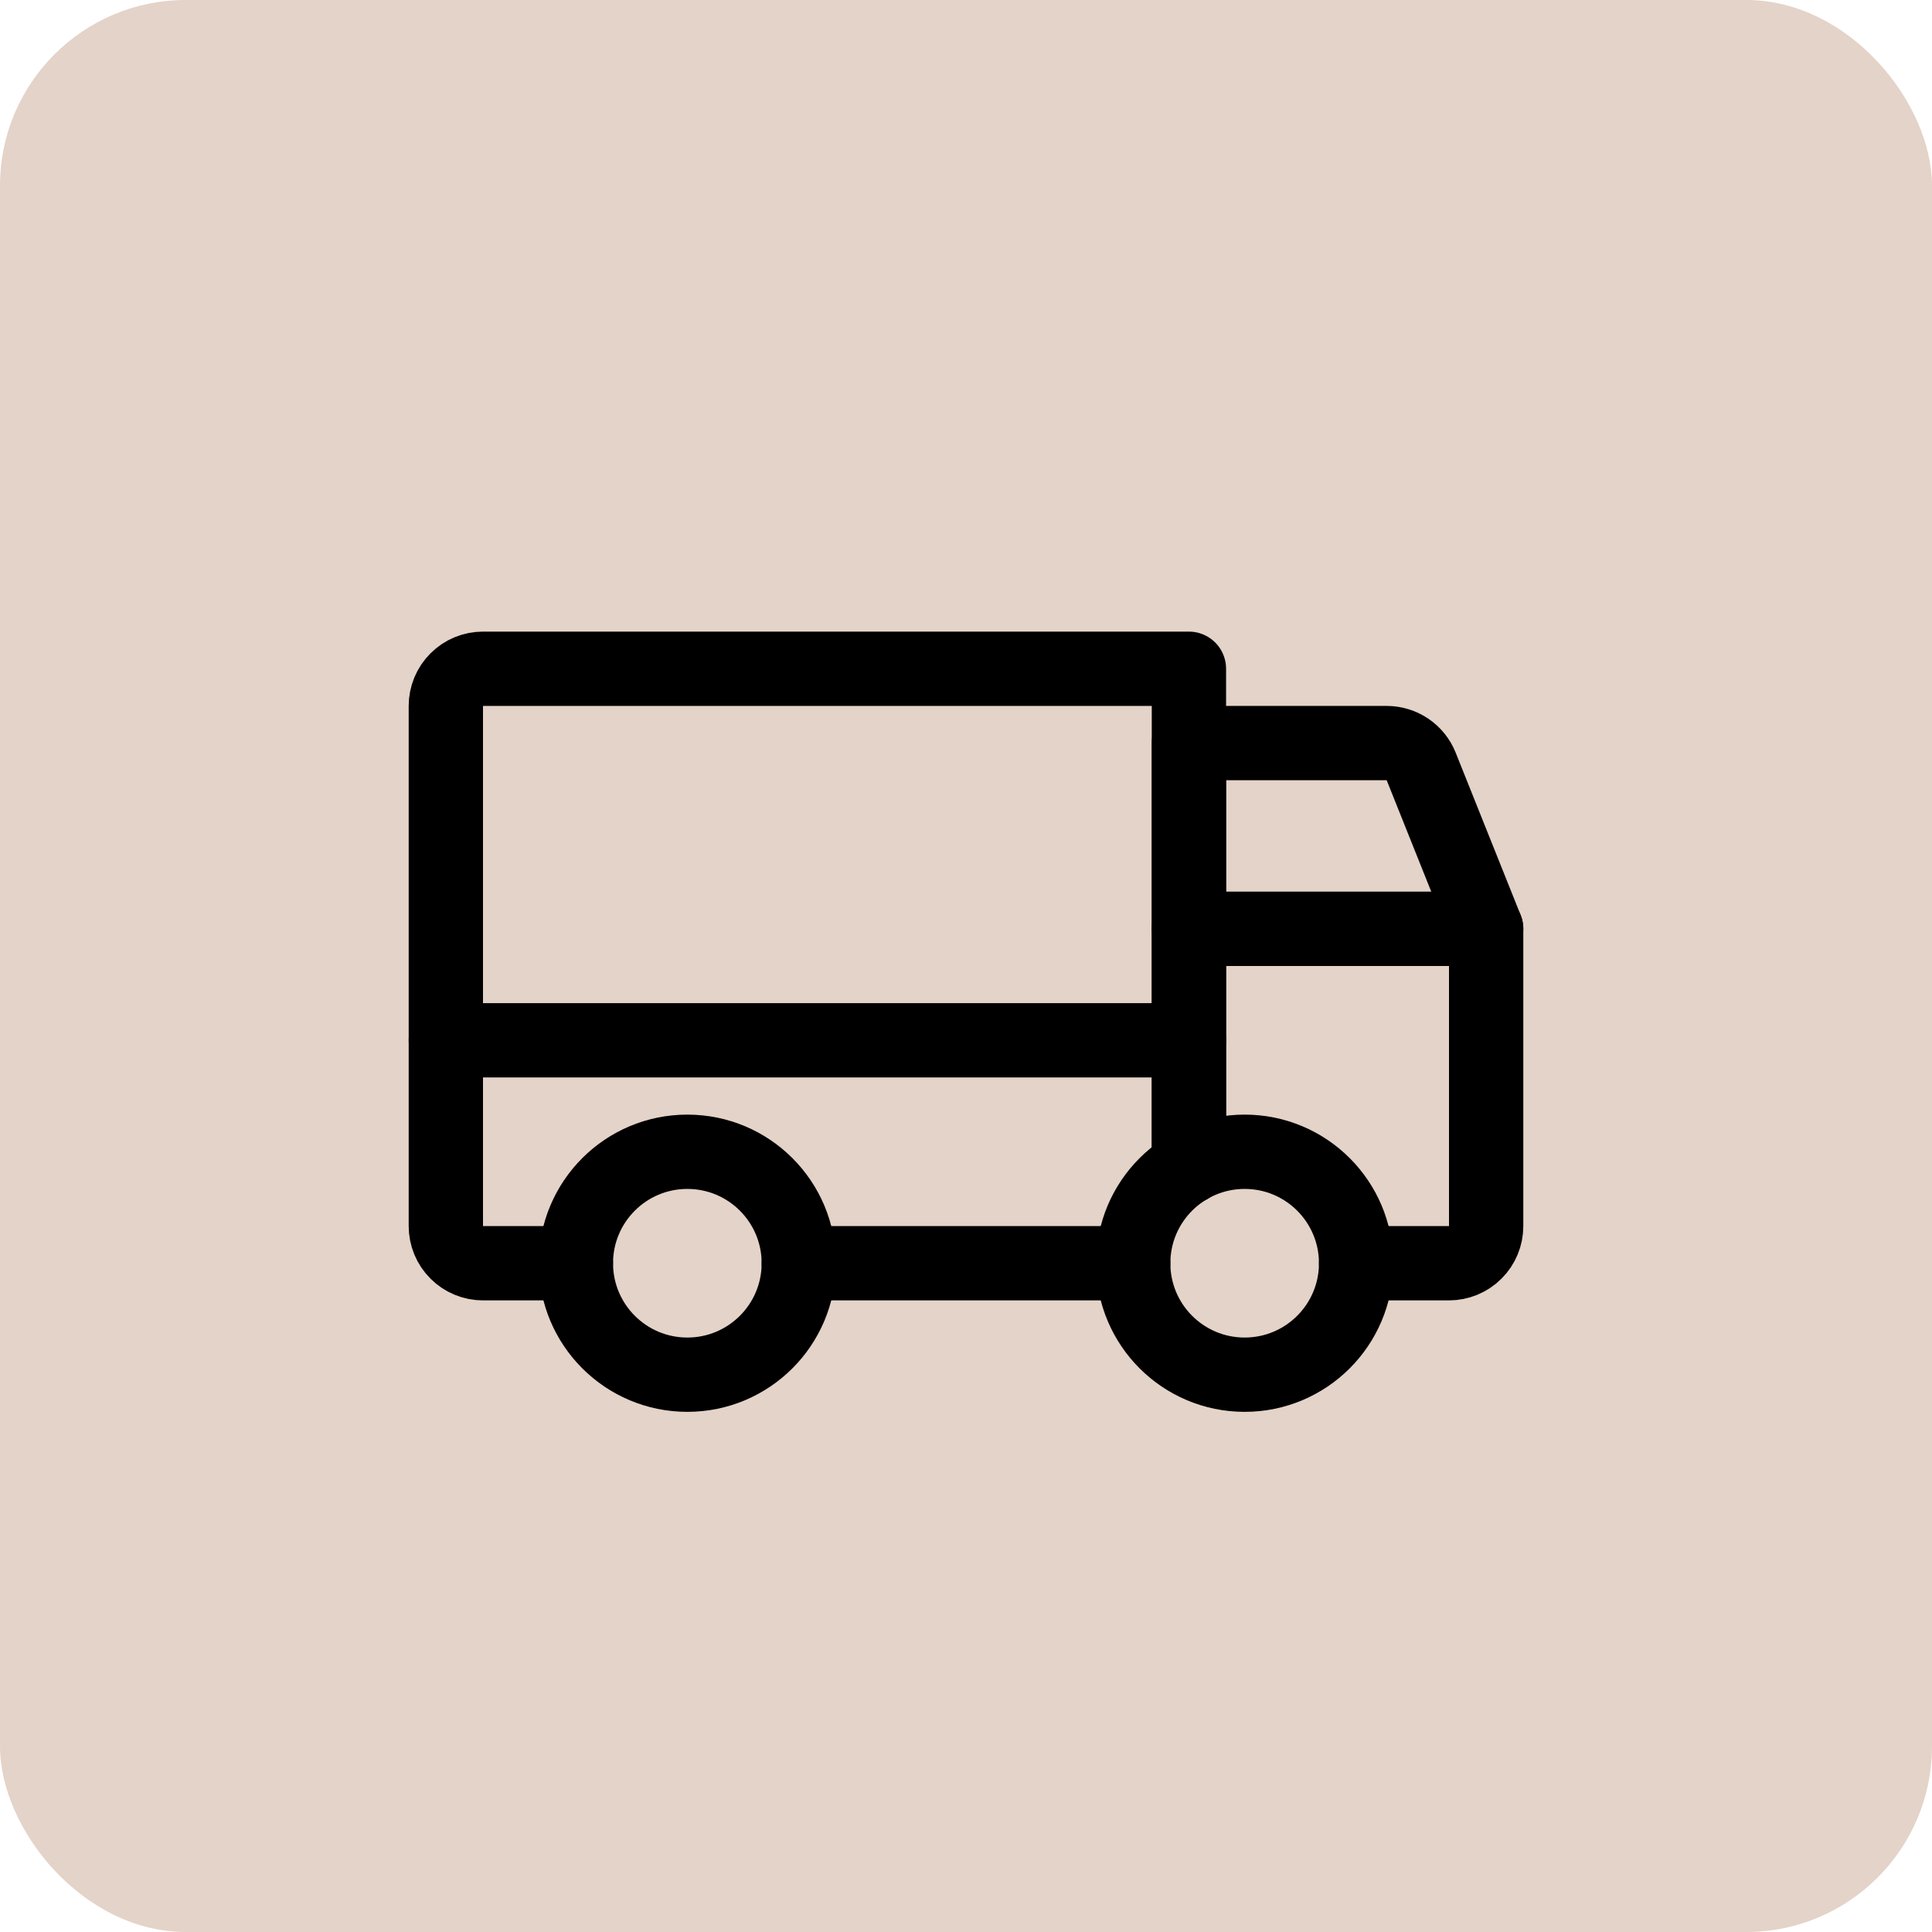
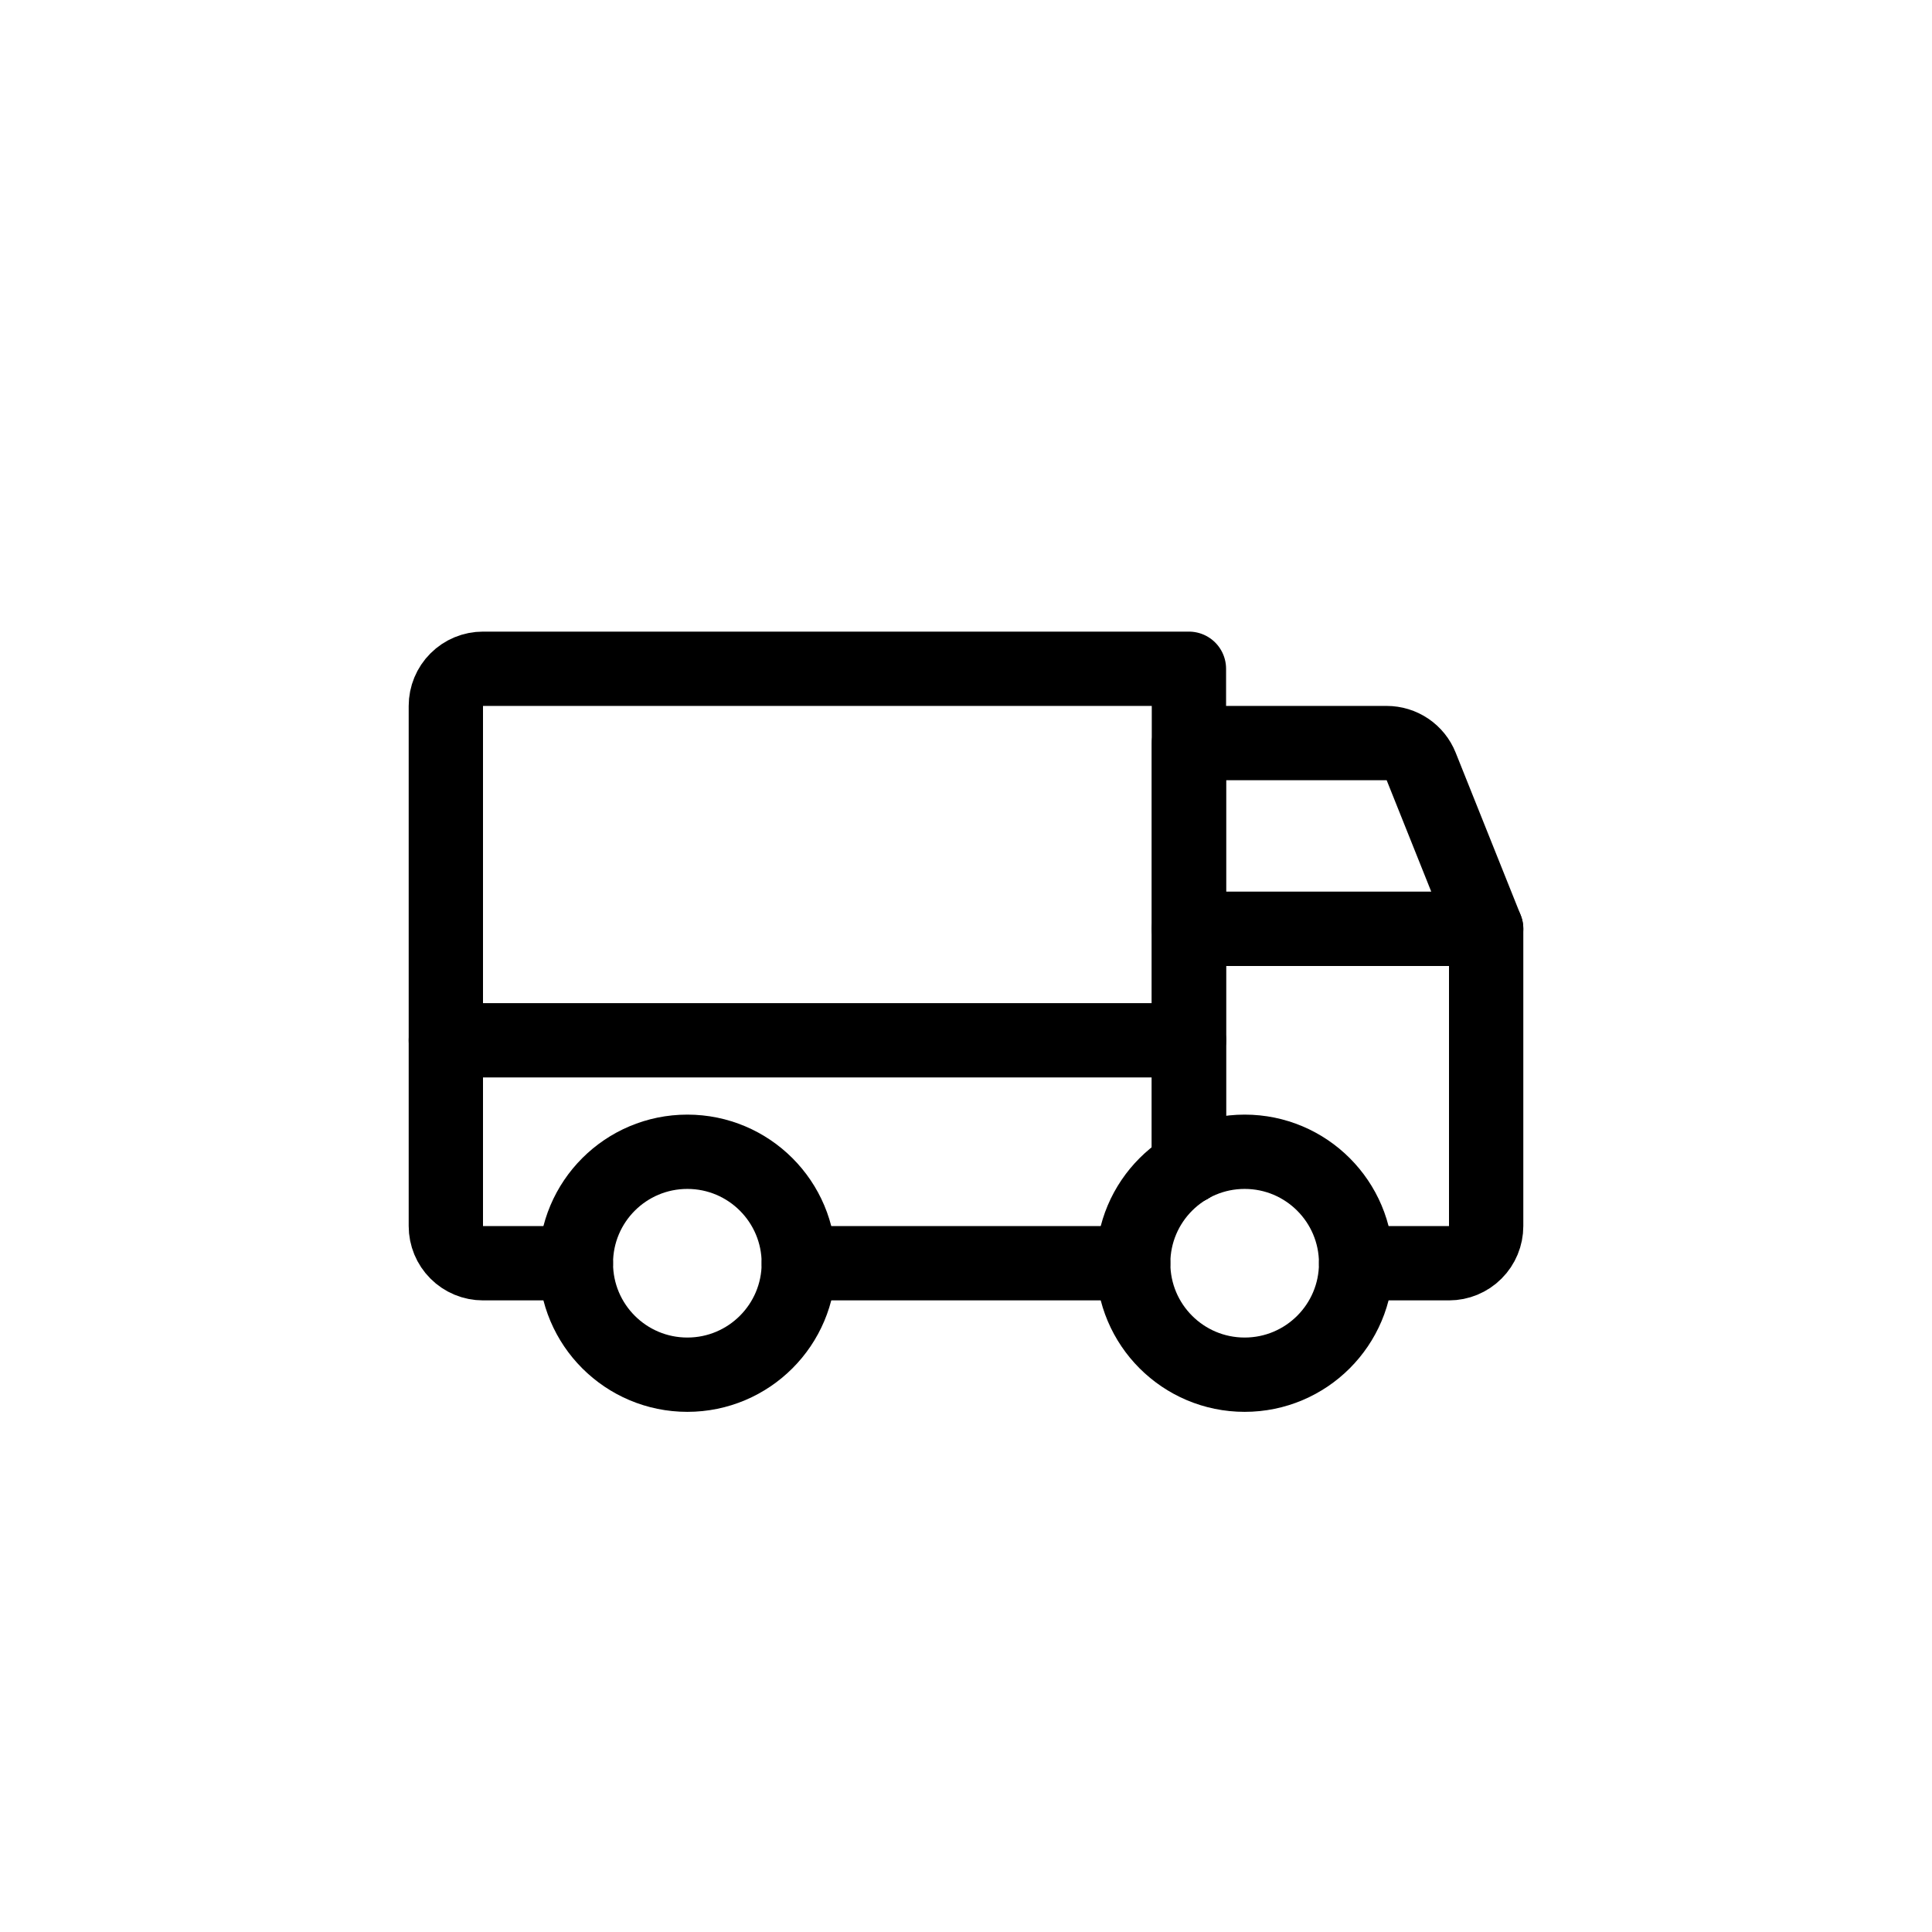
<svg xmlns="http://www.w3.org/2000/svg" width="52" height="52" viewBox="0 0 52 52" fill="none">
-   <rect width="52" height="52" rx="5" fill="#E4D3C8" />
  <path d="M40 25H32V20H37.323C37.523 20 37.718 20.06 37.884 20.172C38.049 20.284 38.177 20.443 38.251 20.629L40 25Z" stroke="black" stroke-width="2" stroke-linecap="round" stroke-linejoin="round" />
  <path d="M12 28H32" stroke="black" stroke-width="2" stroke-linecap="round" stroke-linejoin="round" />
  <path d="M33.5 37C35.157 37 36.5 35.657 36.5 34C36.5 32.343 35.157 31 33.5 31C31.843 31 30.5 32.343 30.5 34C30.5 35.657 31.843 37 33.5 37Z" stroke="black" stroke-width="2" stroke-miterlimit="10" />
  <path d="M18.5 37C20.157 37 21.5 35.657 21.5 34C21.5 32.343 20.157 31 18.5 31C16.843 31 15.5 32.343 15.5 34C15.5 35.657 16.843 37 18.5 37Z" stroke="black" stroke-width="2" stroke-miterlimit="10" />
  <path d="M30.5 34H21.5" stroke="black" stroke-width="2" stroke-linecap="round" stroke-linejoin="round" />
  <path d="M15.5 34H13C12.735 34 12.48 33.895 12.293 33.707C12.105 33.52 12 33.265 12 33V19C12 18.735 12.105 18.48 12.293 18.293C12.48 18.105 12.735 18 13 18H32V31.402" stroke="black" stroke-width="2" stroke-linecap="round" stroke-linejoin="round" />
  <path d="M32 31.402V25H40V33C40 33.265 39.895 33.52 39.707 33.707C39.52 33.895 39.265 34 39 34H36.5" stroke="black" stroke-width="2" stroke-linecap="round" stroke-linejoin="round" />
</svg>